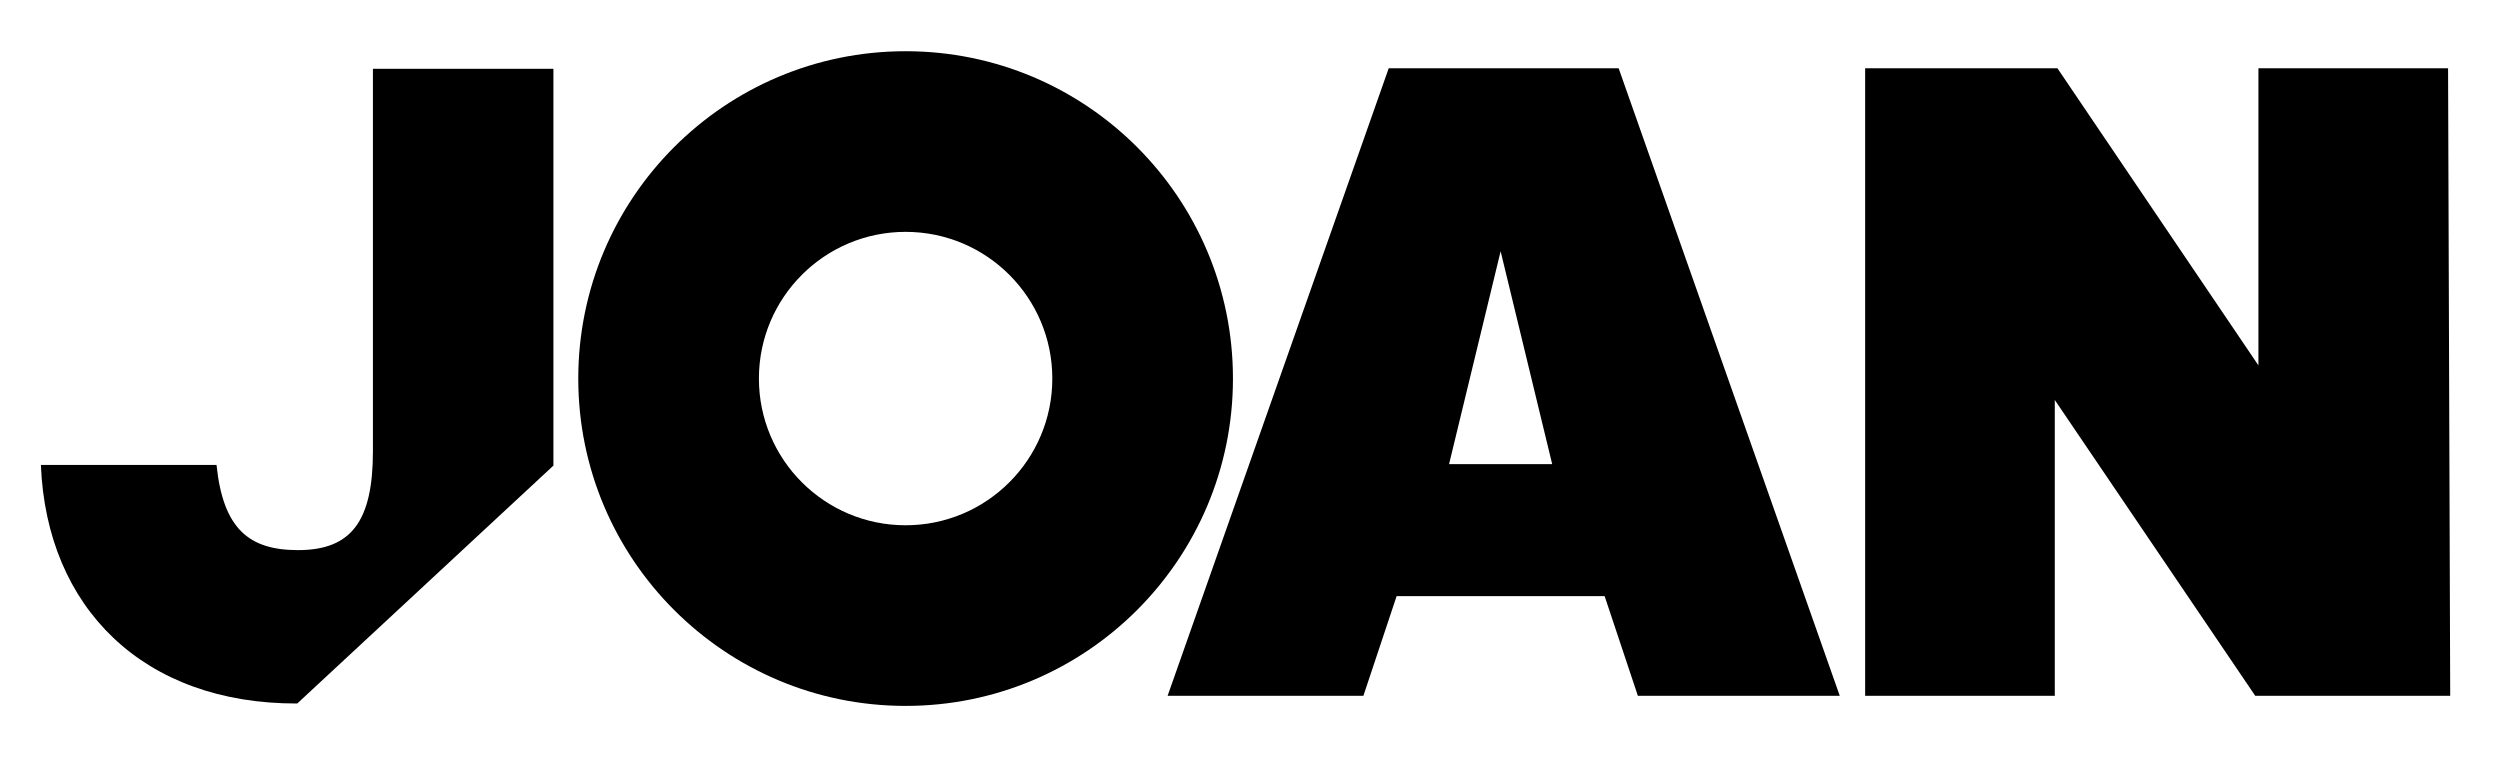
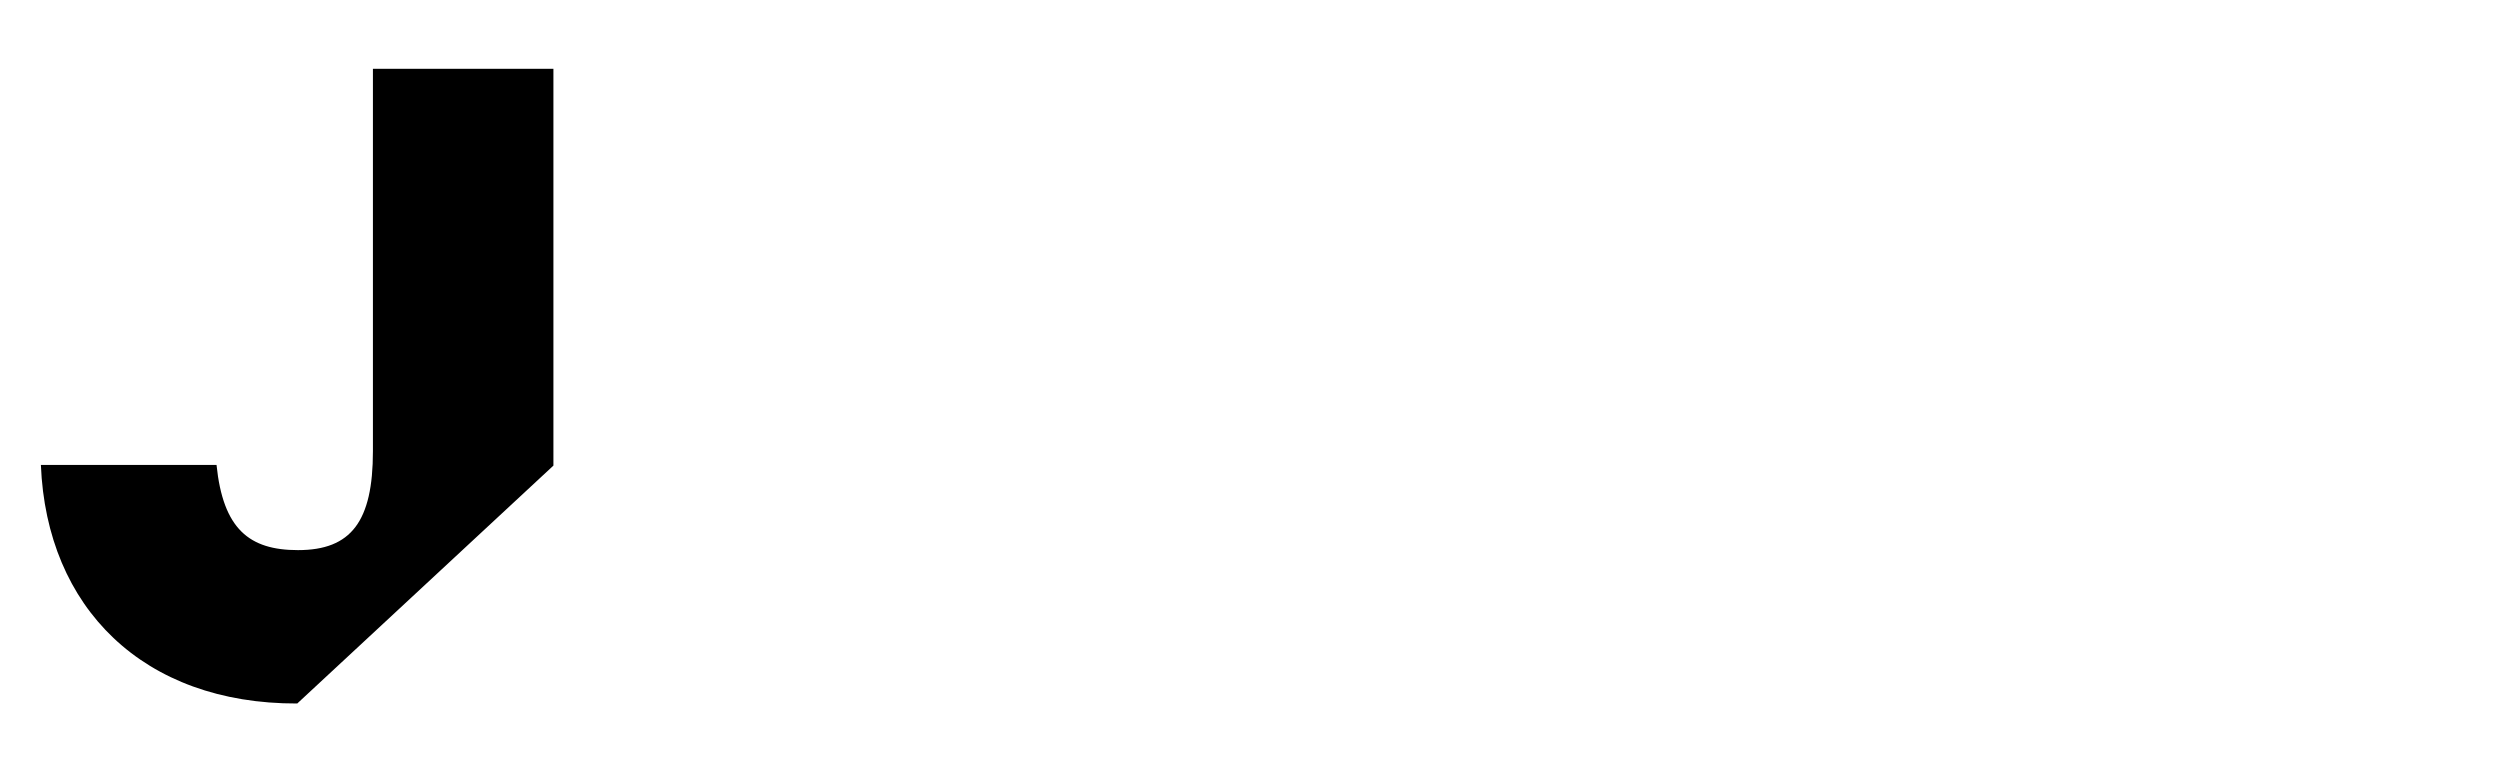
<svg xmlns="http://www.w3.org/2000/svg" id="Layer_1" version="1.1" viewBox="0 0 842 260">
  <g>
-     <path d="M467.72,22.99l-74.47,211.35h65.94l11.19-33.56h70.06l11.19,33.56h68l-74.47-211.35h-77.42ZM488.04,156.33l17.37-71.7,17.37,71.7h-34.73Z" />
-     <polygon points="760.64 22.99 760.64 123.07 692.94 22.99 628.18 22.99 628.18 234.34 692.05 234.34 692.05 134.71 759.56 234.34 825.23 234.34 824.51 22.99 760.64 22.99" />
-   </g>
-   <path d="M305.01,17.25c-60.89,0-110.25,49.36-110.25,110.25s49.36,110.25,110.25,110.25,110.25-49.36,110.25-110.25-49.36-110.25-110.25-110.25ZM305.01,176.91c-27.29,0-49.41-22.12-49.41-49.41s22.12-49.41,49.41-49.41,49.41,22.12,49.41,49.41-22.12,49.41-49.41,49.41Z" />
+     </g>
  <path d="M125.6,23.18v128.77c0,23.67-7.31,33.33-25.24,33.33-16.42,0-25.22-7.11-27.43-28.68H13.77c1.93,48.14,34.53,80.49,86.34,80.34l86.28-80.13h0V23.18h-60.8Z" />
</svg>